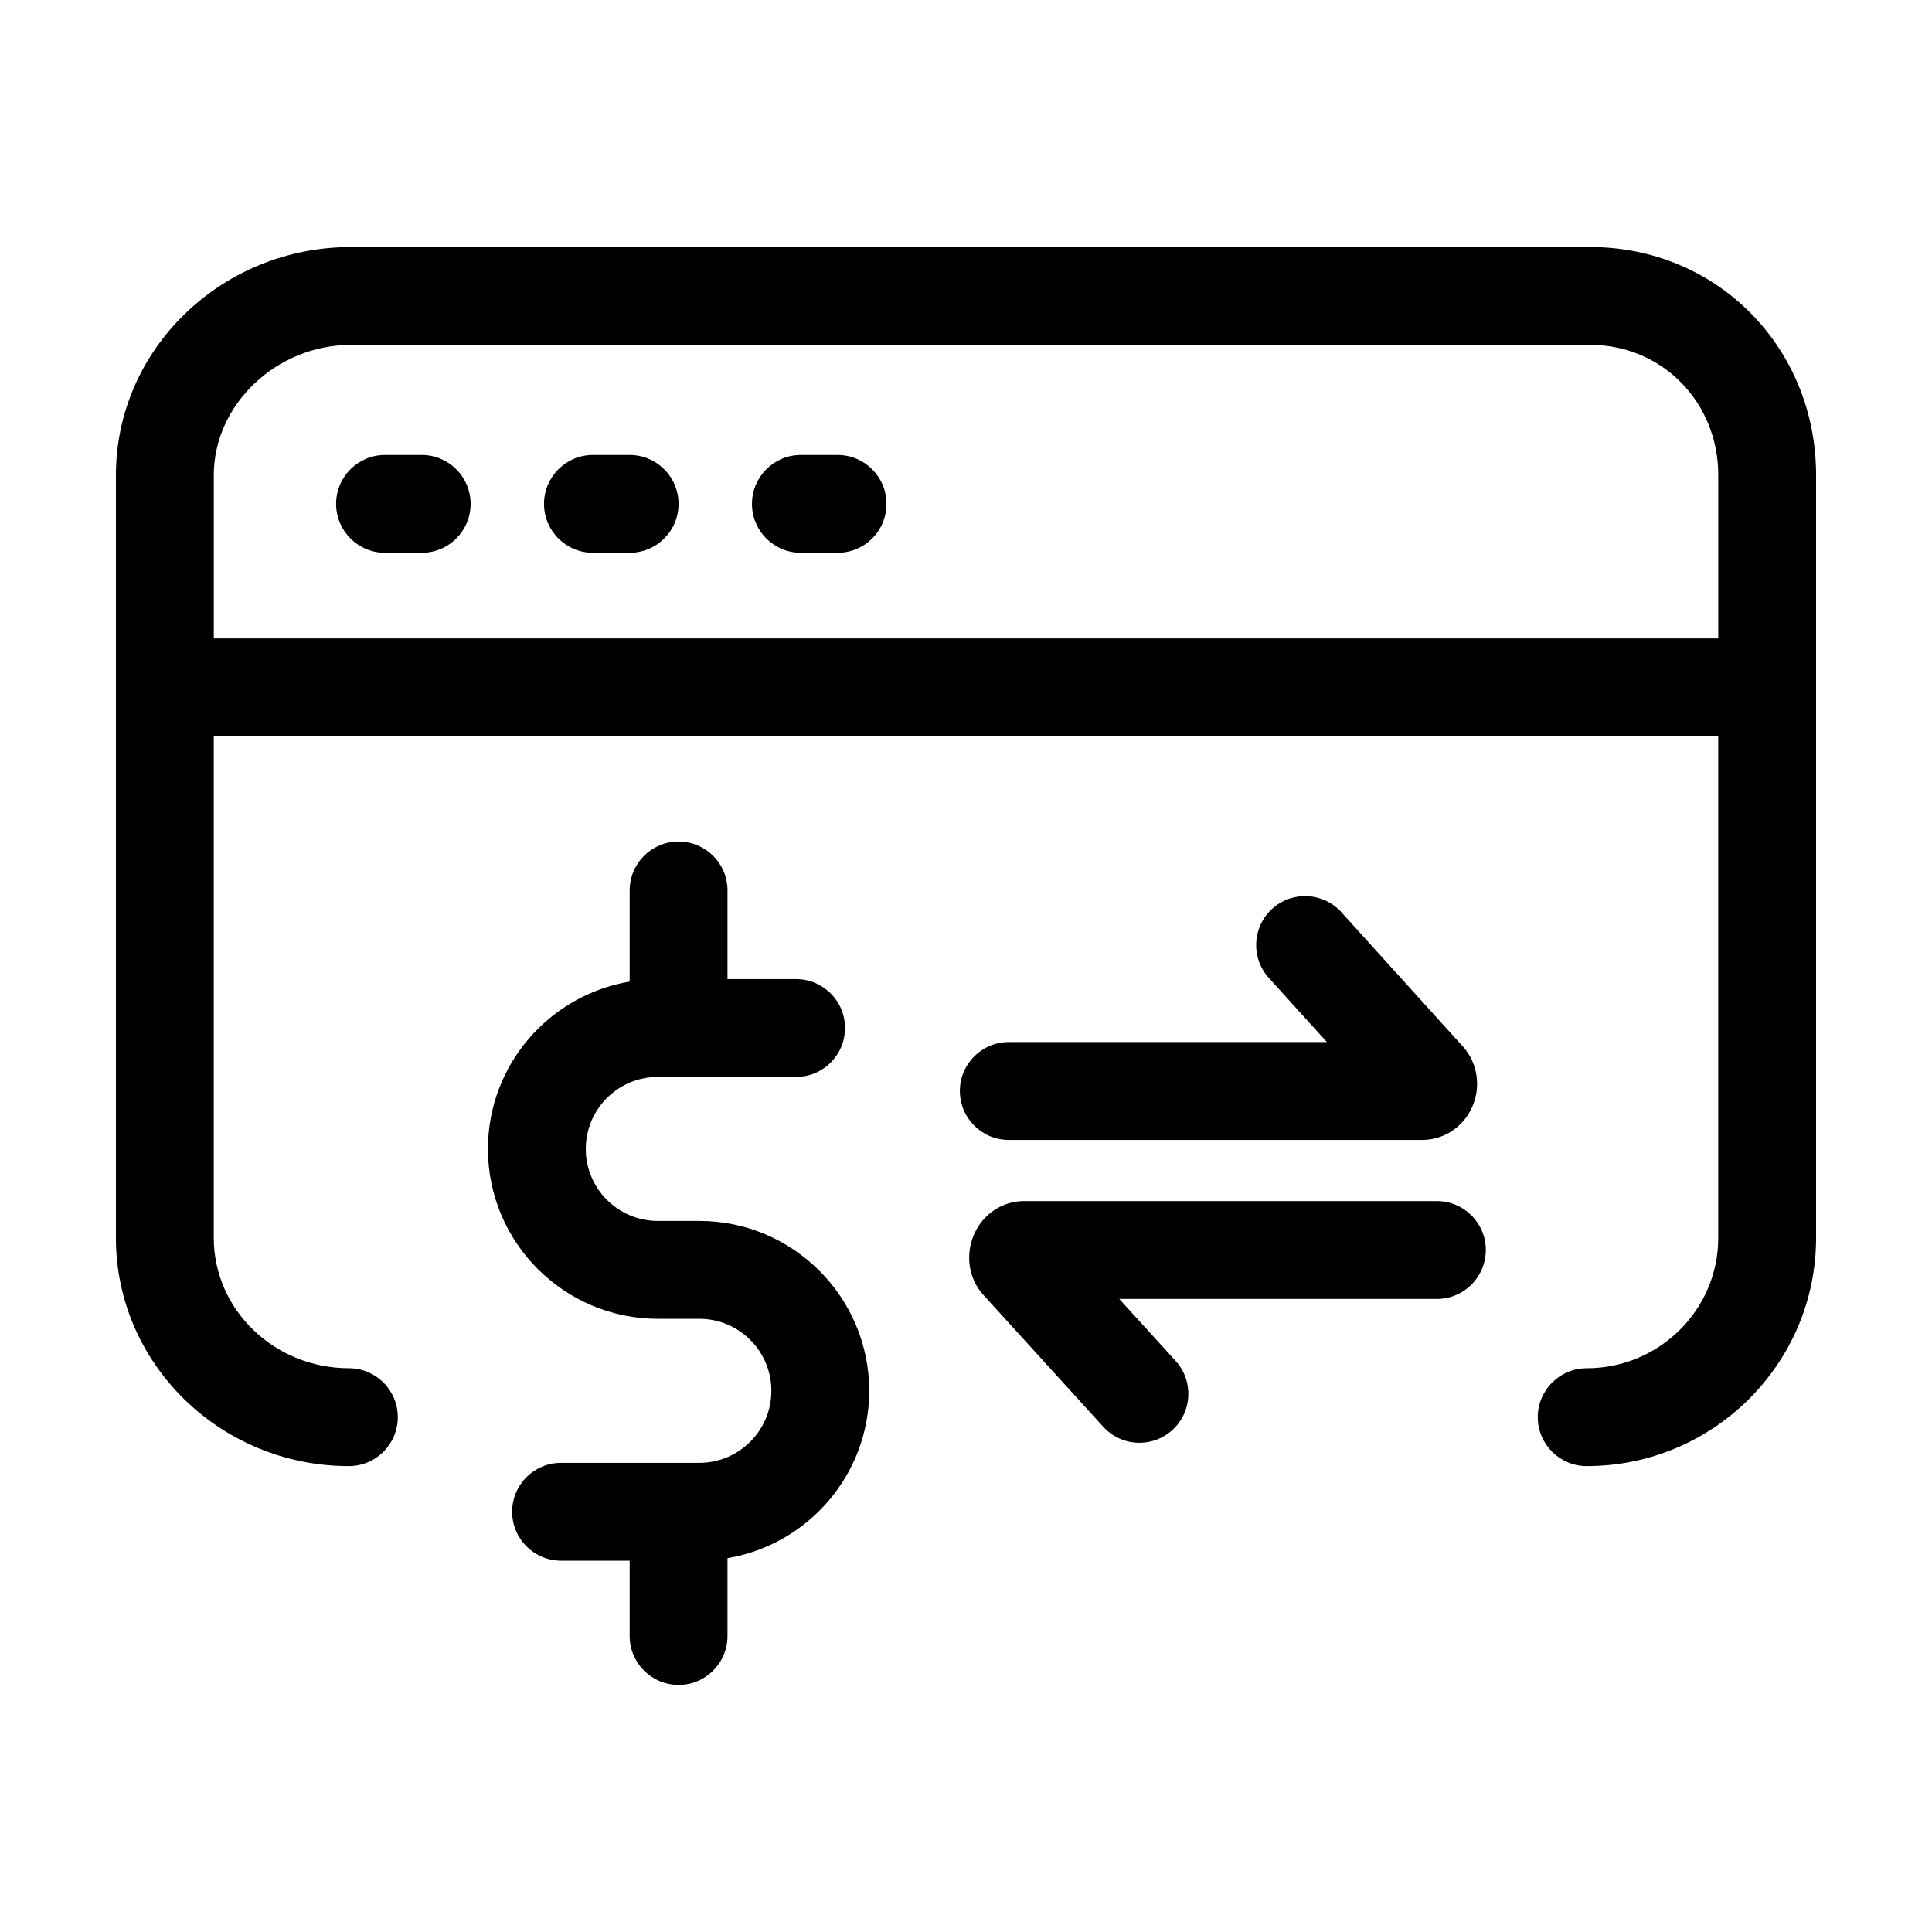
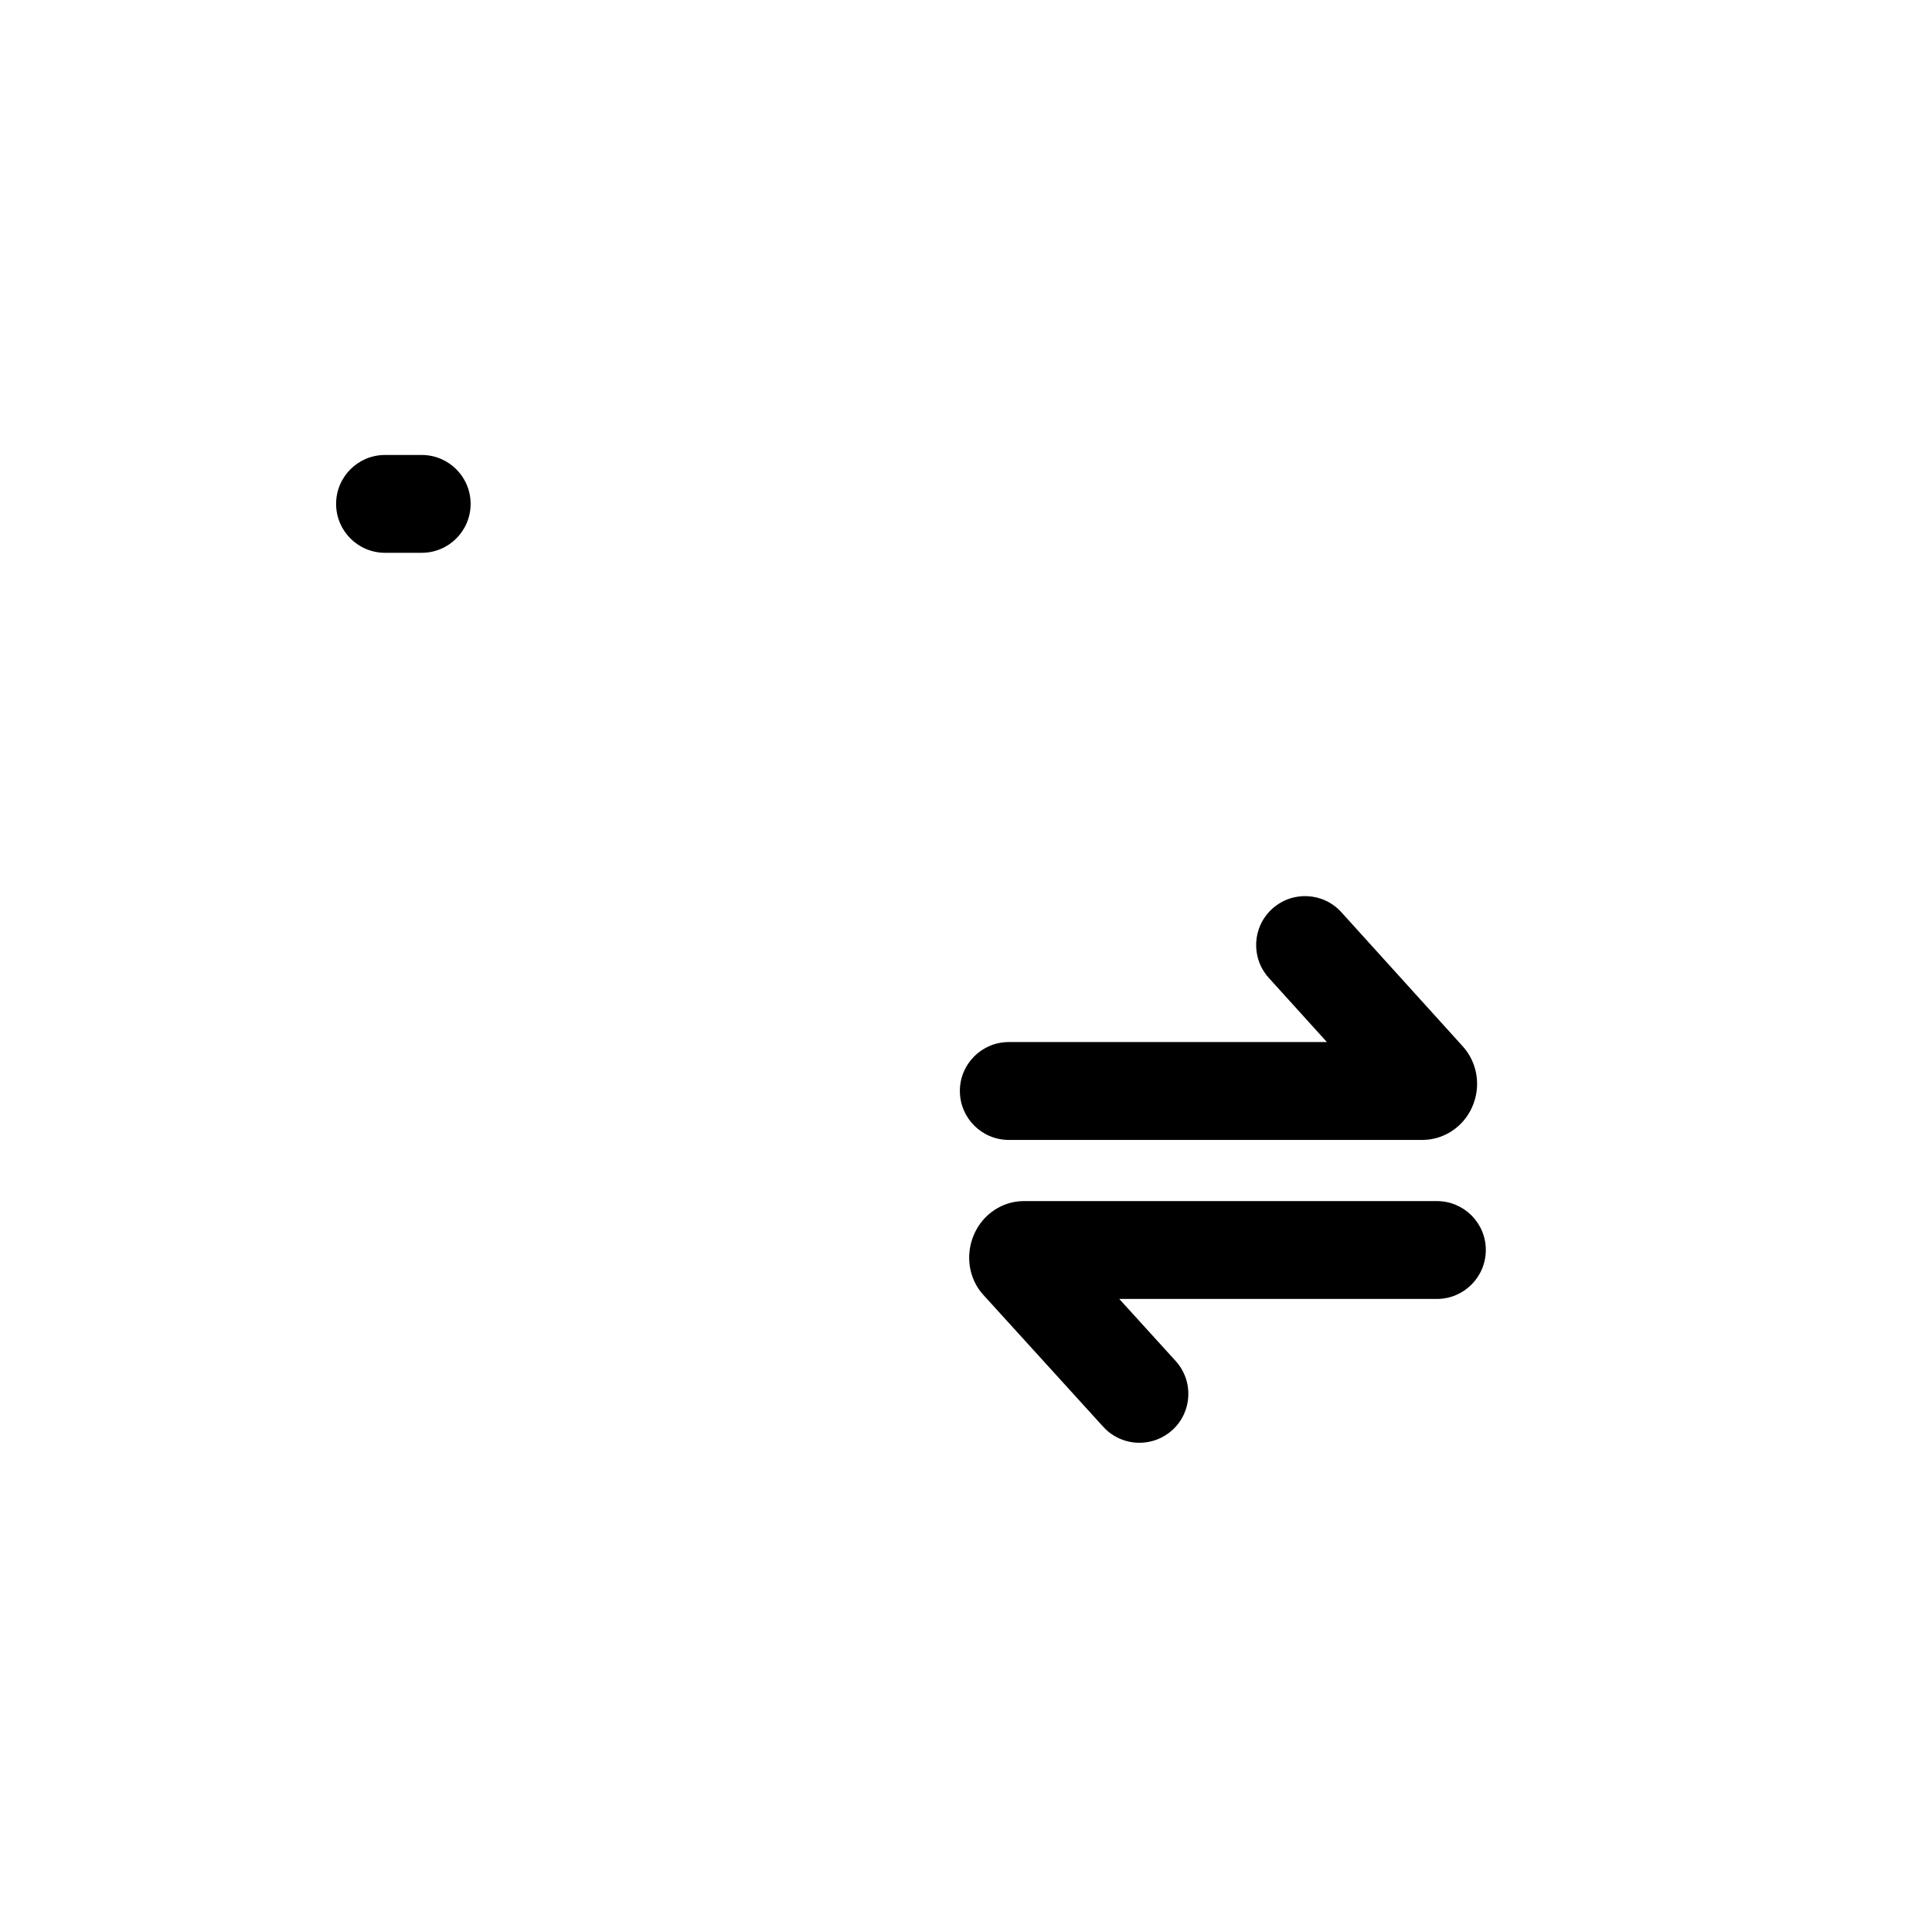
<svg xmlns="http://www.w3.org/2000/svg" width="1200pt" height="1200pt" version="1.1" viewBox="0 0 1200 1200">
  <g>
    <path d="m261.93 282.59h-22.789c-16.789 0-30.383 13.609-30.383 30.383 0 16.777 13.609 30.383 30.383 30.383h22.789c16.777 0 30.383-13.609 30.383-30.383 0.012-16.777-13.598-30.383-30.383-30.383z" />
-     <path d="m391.08 282.59h-22.789c-16.789 0-30.383 13.609-30.383 30.383 0 16.777 13.609 30.383 30.383 30.383h22.789c16.777 0 30.383-13.609 30.383-30.383 0.004-16.777-13.605-30.383-30.383-30.383z" />
-     <path d="m520.23 282.59h-22.789c-16.789 0-30.383 13.609-30.383 30.383 0 16.777 13.609 30.383 30.383 30.383h22.789c16.777 0 30.383-13.609 30.383-30.383 0.004-16.777-13.605-30.383-30.383-30.383z" />
-     <path d="m216.7 849.83c-46.273 0-83.914-36.301-83.914-80.914v-311.59h934.44v311.61c0 44.617-36.648 80.914-81.707 80.914-16.777 0-30.383 13.609-30.383 30.383 0 16.777 13.609 30.383 30.383 30.383 78.559 0.004 142.48-63.551 142.48-141.68v-473.81c0-79.453-61.621-141.68-140.27-141.68h-769.76c-80.484 0-145.97 63.562-145.97 141.68v473.81c0 78.133 64.906 141.68 144.7 141.68 16.777 0 30.383-13.609 30.383-30.383 0-16.789-13.605-30.398-30.383-30.398zm-83.914-554.71c0-43.859 39.012-80.902 85.188-80.902h769.77c44.578 0 79.5 35.531 79.5 80.902v101.43h-934.44v-101.43z" />
    <path d="m596.2 677.64c0 16.777 13.609 30.383 30.383 30.383h256.93c13.199 0 25.297-7.957 30.816-20.281 5.676-12.66 3.539-27.371-5.629-37.668l-75.562-83.484c-11.27-12.445-30.48-13.402-42.926-2.137-12.445 11.27-13.402 30.48-2.137 42.926l36.086 39.863h-197.57c-16.789 0-30.398 13.609-30.398 30.398z" />
    <path d="m922.87 776.4c0-16.777-13.609-30.383-30.383-30.383h-256.55c-13.273 0-25.391 8.062-30.875 20.543-5.688 12.938-3.394 27.805 5.773 37.789l74.398 81.84c6 6.602 14.23 9.949 22.5 9.949 7.297 0 14.617-2.617 20.438-7.894 12.422-11.293 13.332-30.504 2.039-42.926l-35.016-38.52h197.3c16.773-0.012 30.367-13.621 30.367-30.398z" />
-     <path d="m434.36 758.35h-25.789c-24.66 0-44.734-20.062-44.734-44.723 0-24.672 20.062-44.734 44.734-44.734h85.895c16.777 0 30.383-13.609 30.383-30.383 0-16.777-13.609-30.383-30.383-30.383h-42.613l0.004-55.051c0-16.777-13.609-30.383-30.383-30.383-16.789 0-30.383 13.609-30.383 30.383v56.605c-49.871 8.375-88.02 51.73-88.02 103.95 0 58.176 47.328 105.5 105.52 105.5h25.789c24.672 0 44.734 20.062 44.734 44.734 0 24.672-20.062 44.734-44.734 44.734h-85.895c-16.789 0-30.383 13.609-30.383 30.383 0 16.777 13.609 30.383 30.383 30.383h42.613v46.789c0 16.777 13.609 30.383 30.383 30.383 16.777 0 30.383-13.609 30.383-30.383v-48.359c49.859-8.375 88.02-51.73 88.02-103.95-0.004-58.16-47.344-105.5-105.52-105.5z" />
  </g>
</svg>